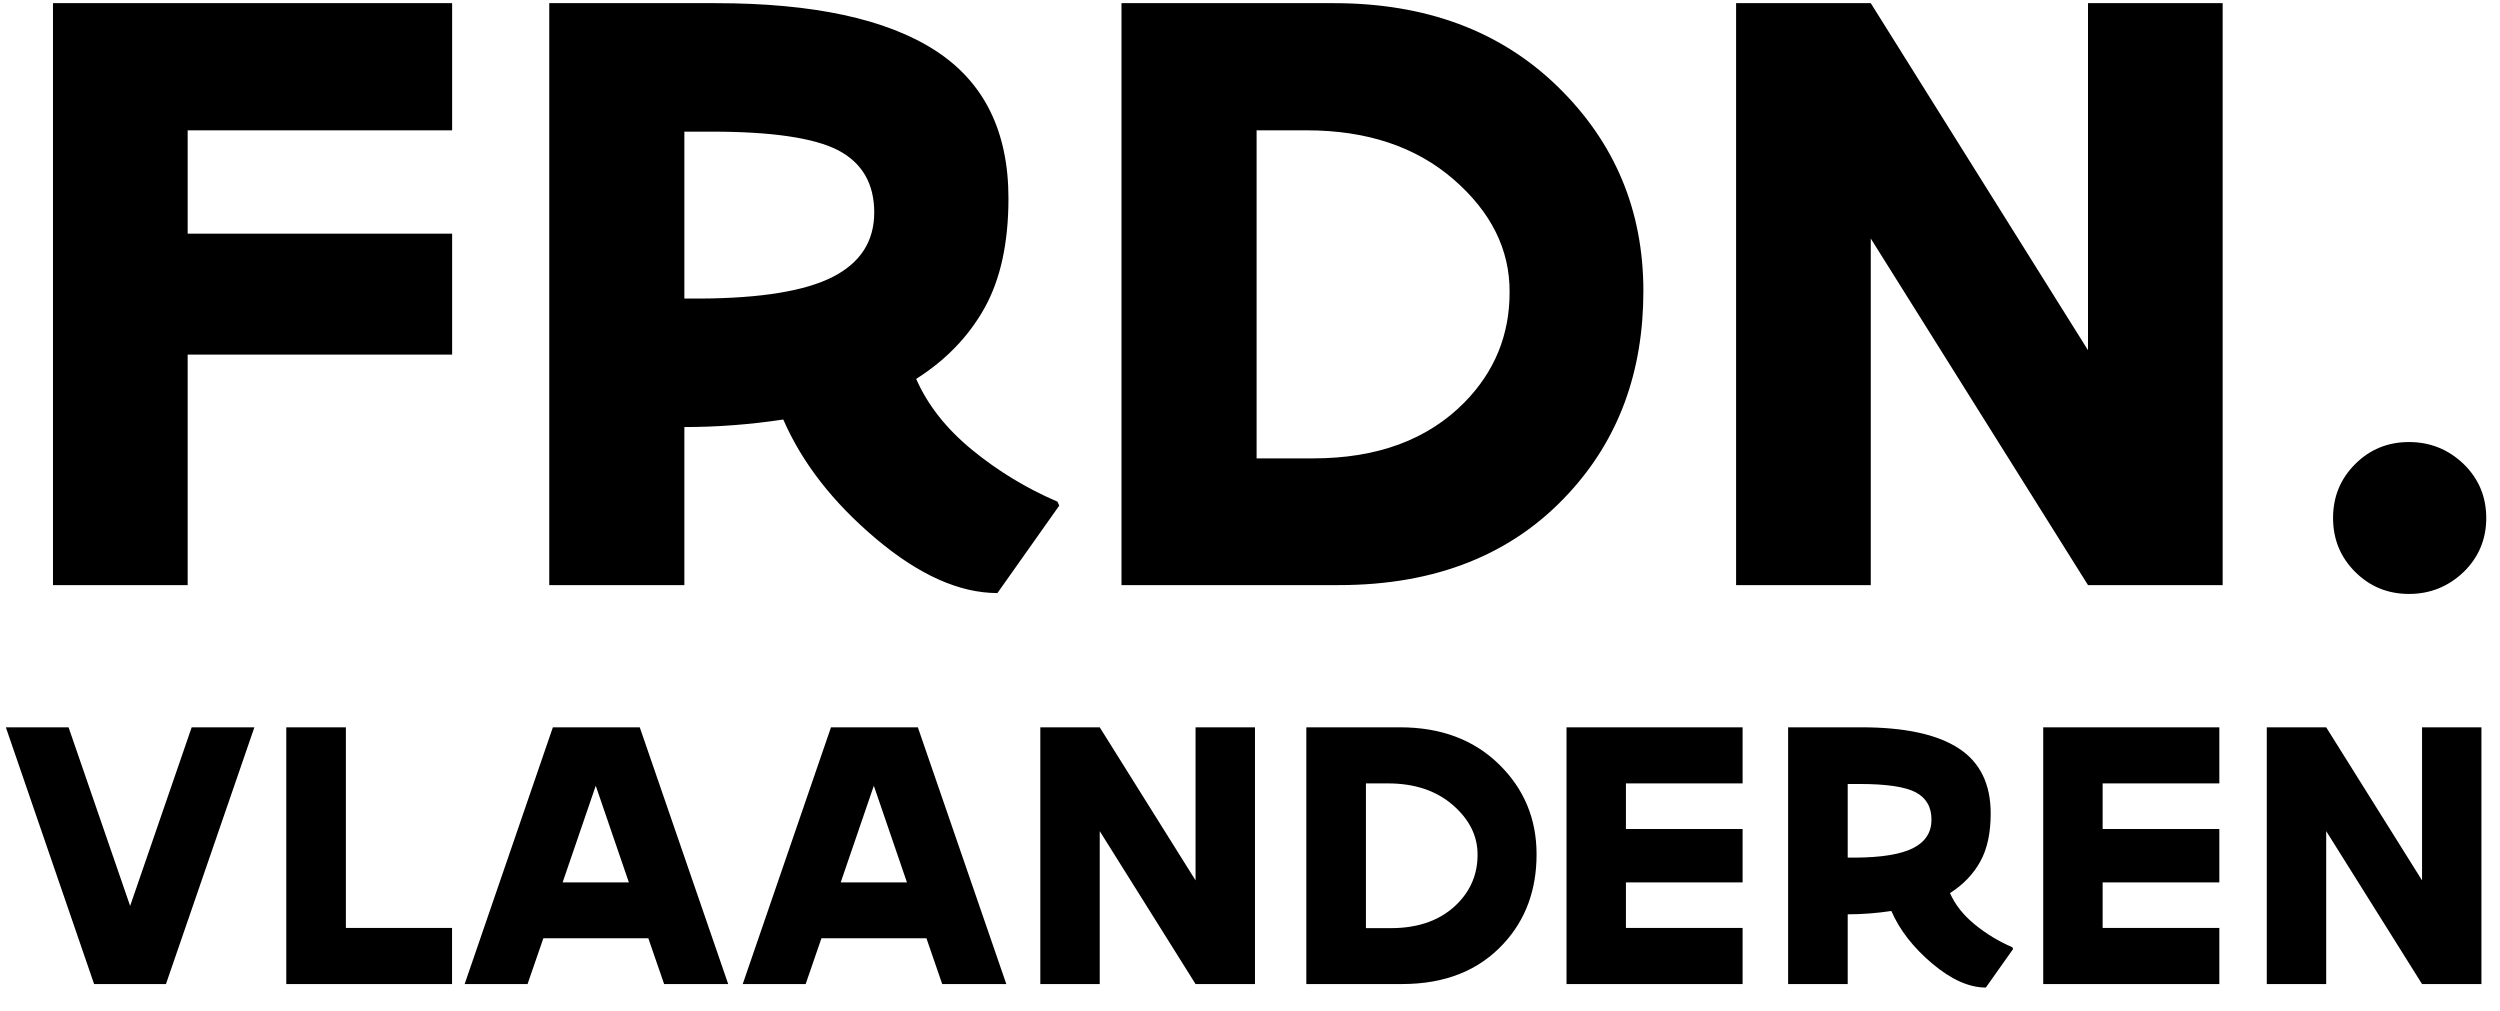
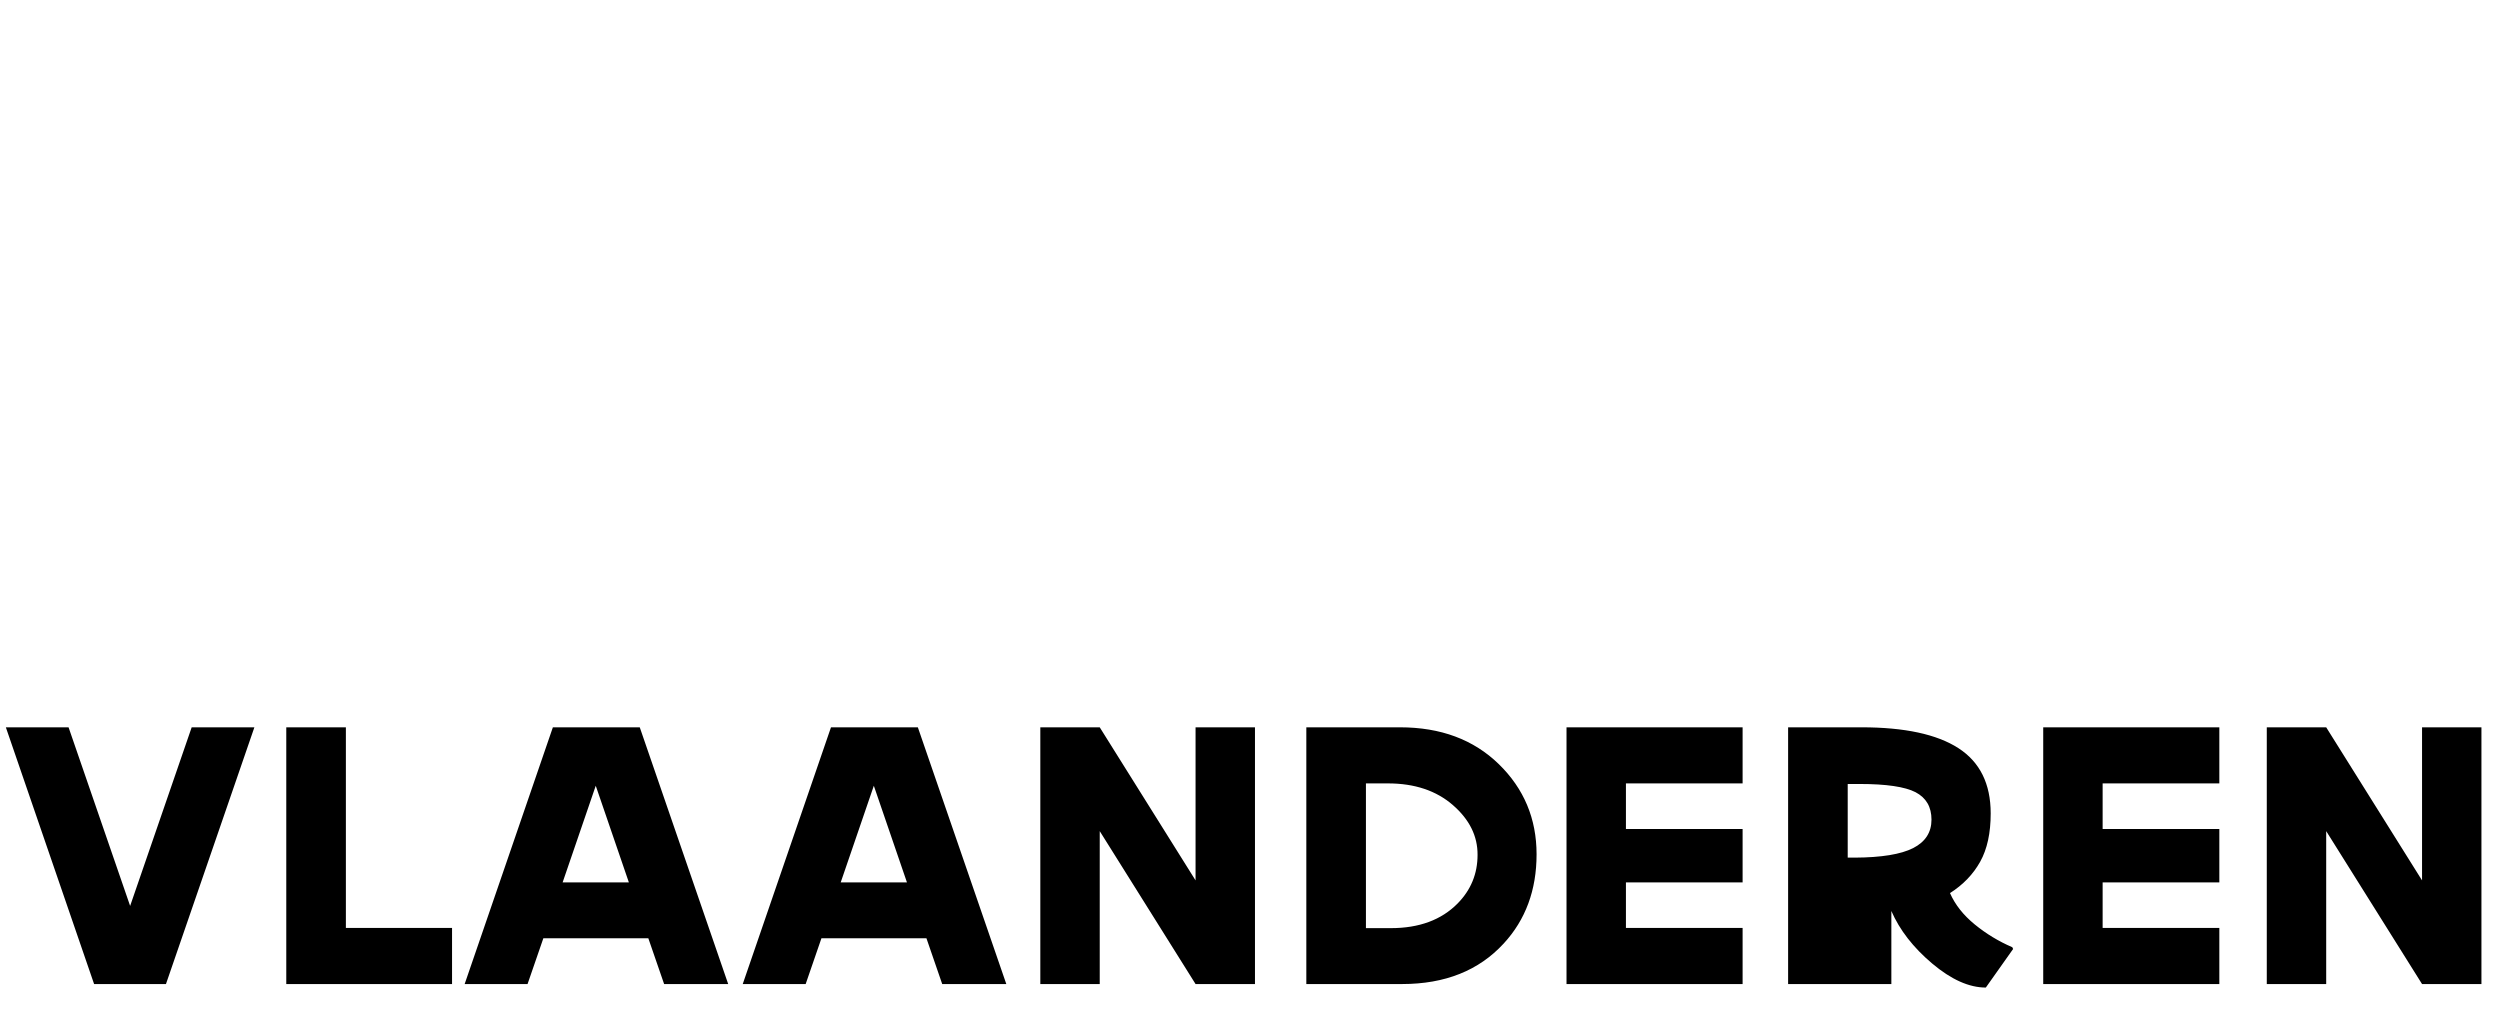
<svg xmlns="http://www.w3.org/2000/svg" class="c-brand-logo__svg" viewBox="0 0 94 38" focusable="false">
-   <path class="c-brand-logo__part" d="M1.992 0.119H17V4.9H7.056V8.785H17V13.334H7.056V22H1.992V0.119ZM25.732 4.95V11.226H26.33C28.61 11.214 30.27 10.943 31.311 10.412C32.351 9.881 32.871 9.073 32.871 7.988C32.871 6.904 32.417 6.123 31.51 5.647C30.602 5.183 29.02 4.95 26.762 4.95H25.732ZM20.652 22V0.119H26.911C30.575 0.119 33.325 0.711 35.162 1.896C36.999 3.08 37.918 4.934 37.918 7.457C37.918 9.128 37.619 10.501 37.022 11.574C36.424 12.648 35.566 13.539 34.448 14.247C34.88 15.232 35.583 16.123 36.557 16.92C37.531 17.717 38.599 18.364 39.761 18.862L39.827 19.012L37.503 22.299C36.075 22.299 34.553 21.618 32.938 20.257C31.322 18.895 30.16 17.401 29.451 15.774C28.201 15.963 26.961 16.057 25.732 16.057V22H20.652ZM47.248 4.9V17.235H49.373C51.786 17.235 53.684 16.533 55.067 15.127C56.196 13.976 56.761 12.598 56.761 10.993C56.772 9.388 56.069 7.972 54.652 6.743C53.236 5.515 51.393 4.9 49.124 4.9H47.248ZM42.168 22V0.119H50.153C53.617 0.119 56.423 1.165 58.57 3.257C60.717 5.349 61.791 7.911 61.791 10.943C61.791 13.987 60.856 16.521 58.985 18.547C56.871 20.849 53.988 22 50.336 22H42.168ZM70.341 22H65.277V0.119H70.341L78.509 13.168V0.119H83.572V22H78.509L70.341 8.968V22ZM92.637 17.451C93.201 18.005 93.483 18.68 93.483 19.477C93.483 20.273 93.201 20.949 92.637 21.502C92.061 22.055 91.375 22.332 90.578 22.332C89.781 22.332 89.106 22.055 88.553 21.502C87.999 20.949 87.723 20.273 87.723 19.477C87.723 18.68 87.999 18.005 88.553 17.451C89.106 16.898 89.781 16.621 90.578 16.621C91.375 16.621 92.061 16.898 92.637 17.451Z" />
-   <path class="c-brand-logo__part c-brand-logo__part--primary" d="M0.22 27.347H2.578L4.893 34.063L7.207 27.347H9.565L6.24 37H3.538L0.22 27.347ZM10.764 27.347H13.005V34.891H16.997V37H10.764V27.347ZM21.155 33.177H23.645L22.4 29.544L21.155 33.177ZM24.377 35.279H20.43L19.836 37H17.471L20.788 27.347H24.055L27.38 37H24.971L24.377 35.279ZM31.611 33.177H34.101L32.856 29.544L31.611 33.177ZM34.834 35.279H30.886L30.293 37H27.927L31.245 27.347H34.511L37.837 37H35.427L34.834 35.279ZM41.35 37H39.116V27.347H41.35L44.953 33.103V27.347H47.187V37H44.953L41.35 31.25V37ZM51.359 29.456V34.898H52.297C53.361 34.898 54.199 34.588 54.809 33.968C55.307 33.46 55.556 32.852 55.556 32.144C55.561 31.436 55.251 30.811 54.626 30.269C54.001 29.727 53.188 29.456 52.187 29.456H51.359ZM49.118 37V27.347H52.641C54.169 27.347 55.407 27.808 56.355 28.731C57.302 29.654 57.775 30.784 57.775 32.122C57.775 33.465 57.363 34.583 56.538 35.477C55.605 36.492 54.333 37 52.722 37H49.118ZM58.901 27.347H65.522V29.456H61.135V31.17H65.522V33.177H61.135V34.891H65.522V37H58.901V27.347ZM69.474 29.478V32.247H69.738C70.744 32.242 71.476 32.122 71.935 31.888C72.394 31.653 72.624 31.297 72.624 30.818C72.624 30.34 72.424 29.996 72.023 29.786C71.623 29.581 70.925 29.478 69.928 29.478H69.474ZM67.233 37V27.347H69.994C71.611 27.347 72.824 27.608 73.635 28.13C74.445 28.653 74.85 29.471 74.85 30.584C74.85 31.321 74.719 31.927 74.455 32.4C74.191 32.874 73.813 33.267 73.32 33.58C73.51 34.014 73.82 34.407 74.25 34.759C74.68 35.11 75.151 35.396 75.663 35.616L75.693 35.682L74.667 37.132C74.037 37.132 73.366 36.831 72.653 36.231C71.94 35.63 71.427 34.971 71.115 34.253C70.563 34.336 70.016 34.378 69.474 34.378V37H67.233ZM76.825 27.347H83.447V29.456H79.059V31.17H83.447V33.177H79.059V34.891H83.447V37H76.825V27.347ZM87.465 37H85.231V27.347H87.465L91.069 33.103V27.347H93.302V37H91.069L87.465 31.25V37Z" />
+   <path class="c-brand-logo__part c-brand-logo__part--primary" d="M0.22 27.347H2.578L4.893 34.063L7.207 27.347H9.565L6.24 37H3.538L0.22 27.347ZM10.764 27.347H13.005V34.891H16.997V37H10.764V27.347ZM21.155 33.177H23.645L22.4 29.544L21.155 33.177ZM24.377 35.279H20.43L19.836 37H17.471L20.788 27.347H24.055L27.38 37H24.971L24.377 35.279ZM31.611 33.177H34.101L32.856 29.544L31.611 33.177ZM34.834 35.279H30.886L30.293 37H27.927L31.245 27.347H34.511L37.837 37H35.427L34.834 35.279ZM41.35 37H39.116V27.347H41.35L44.953 33.103V27.347H47.187V37H44.953L41.35 31.25V37ZM51.359 29.456V34.898H52.297C53.361 34.898 54.199 34.588 54.809 33.968C55.307 33.46 55.556 32.852 55.556 32.144C55.561 31.436 55.251 30.811 54.626 30.269C54.001 29.727 53.188 29.456 52.187 29.456H51.359ZM49.118 37V27.347H52.641C54.169 27.347 55.407 27.808 56.355 28.731C57.302 29.654 57.775 30.784 57.775 32.122C57.775 33.465 57.363 34.583 56.538 35.477C55.605 36.492 54.333 37 52.722 37H49.118ZM58.901 27.347H65.522V29.456H61.135V31.17H65.522V33.177H61.135V34.891H65.522V37H58.901V27.347ZM69.474 29.478V32.247H69.738C70.744 32.242 71.476 32.122 71.935 31.888C72.394 31.653 72.624 31.297 72.624 30.818C72.624 30.34 72.424 29.996 72.023 29.786C71.623 29.581 70.925 29.478 69.928 29.478H69.474ZM67.233 37V27.347H69.994C71.611 27.347 72.824 27.608 73.635 28.13C74.445 28.653 74.85 29.471 74.85 30.584C74.85 31.321 74.719 31.927 74.455 32.4C74.191 32.874 73.813 33.267 73.32 33.58C73.51 34.014 73.82 34.407 74.25 34.759C74.68 35.11 75.151 35.396 75.663 35.616L75.693 35.682L74.667 37.132C74.037 37.132 73.366 36.831 72.653 36.231C71.94 35.63 71.427 34.971 71.115 34.253V37H67.233ZM76.825 27.347H83.447V29.456H79.059V31.17H83.447V33.177H79.059V34.891H83.447V37H76.825V27.347ZM87.465 37H85.231V27.347H87.465L91.069 33.103V27.347H93.302V37H91.069L87.465 31.25V37Z" />
</svg>